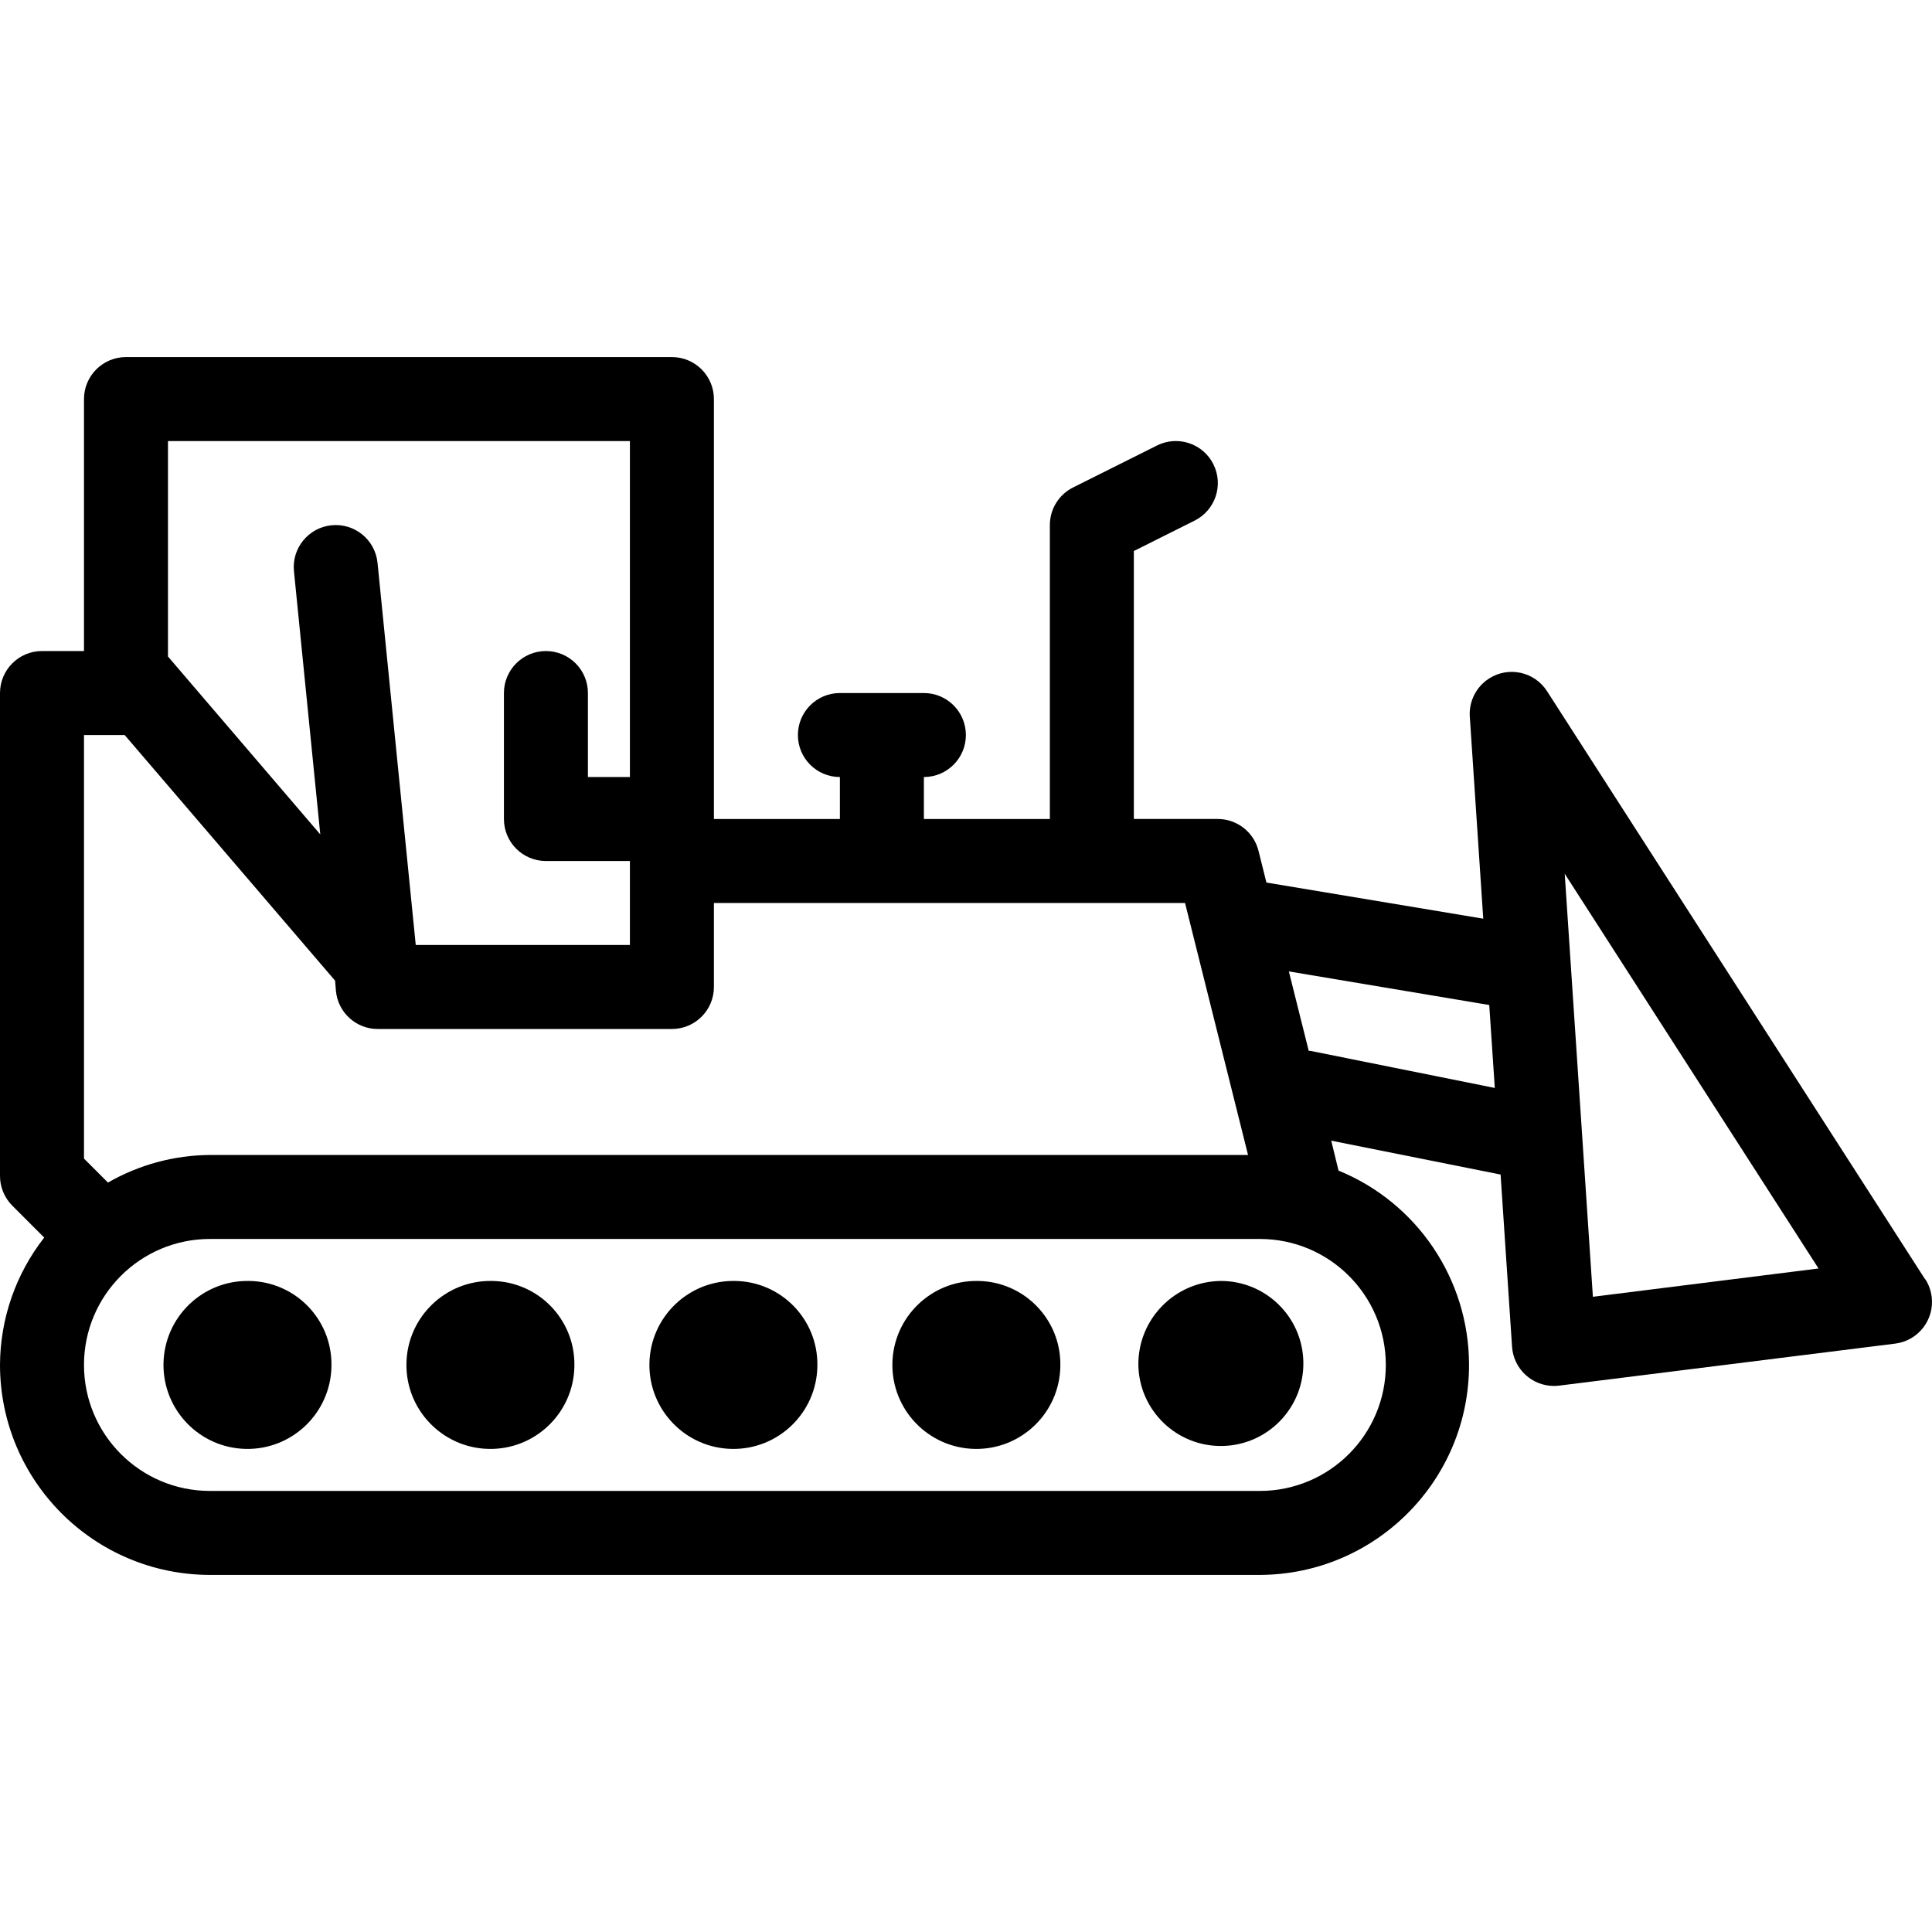
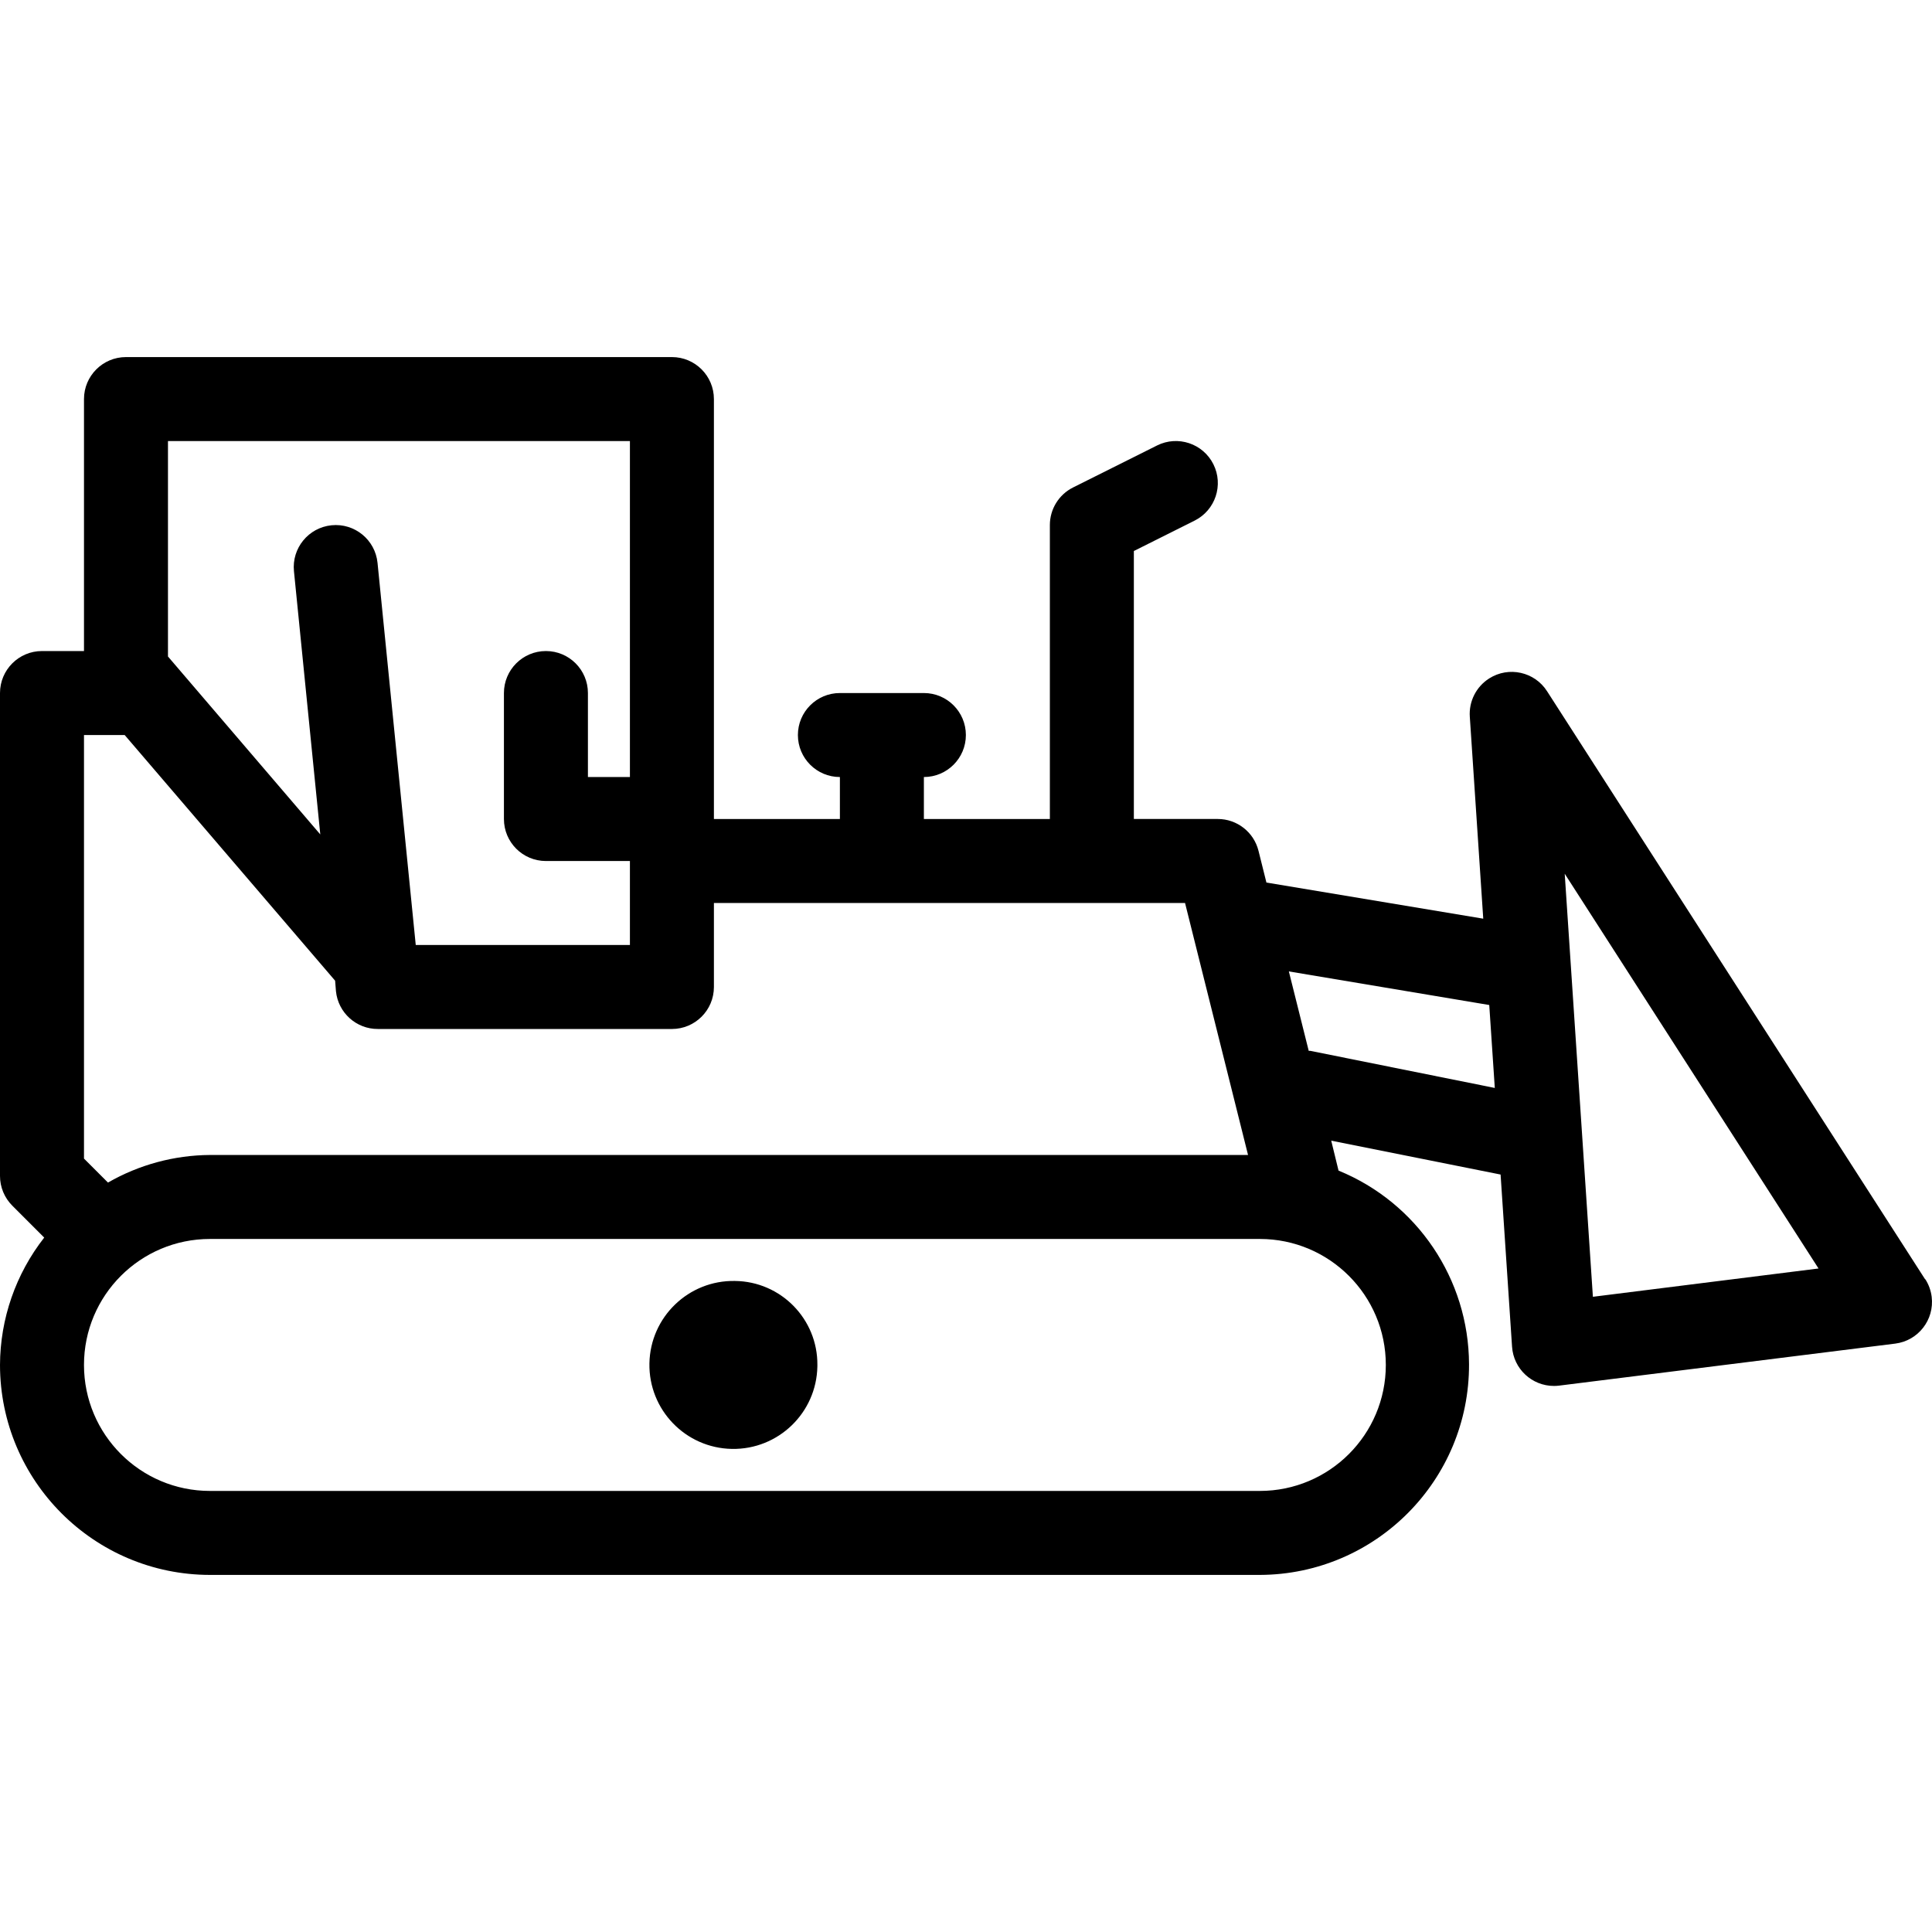
<svg xmlns="http://www.w3.org/2000/svg" version="1.1" id="Capa_1" x="0px" y="0px" viewBox="0 0 490.73 490.73" style="enable-background:new 0 0 490.73 490.73;" xml:space="preserve">
  <g>
    <g>
      <g>
        <path d="M490.646,329.371c-0.198-1.583-0.749-3.101-1.611-4.443l-0.064,0l-96-149.333c-3.165-4.969-9.758-6.431-14.727-3.266     c-3.299,2.101-5.183,5.839-4.91,9.741l3.413,51.275l-55.019-9.173h-0.053l-2.016-8.075c-1.189-4.746-5.454-8.075-10.347-8.075     H288v-68.064l15.435-7.723c5.27-2.636,7.404-9.045,4.768-14.315s-9.045-7.404-14.315-4.768l-21.333,10.667     c-3.612,1.81-5.892,5.506-5.888,9.547v74.667h-32v-10.667c5.891,0,10.667-4.776,10.667-10.667s-4.776-10.667-10.667-10.667     h-21.333c-5.891,0-10.667,4.776-10.667,10.667s4.776,10.667,10.667,10.667v10.667h-32V101.365     c0-5.891-4.776-10.667-10.667-10.667H32c-5.891,0-10.667,4.776-10.667,10.667v64H10.667C4.776,165.365,0,170.141,0,176.032     v122.667c0.001,2.829,1.125,5.541,3.125,7.541l8.107,8.107C3.998,323.583,0.046,334.966,0,346.698     c0.035,29.441,23.893,53.298,53.333,53.333H320c29.455-0.109,53.245-24.075,53.136-53.53     c-0.08-21.588-13.165-40.998-33.147-49.169l-1.856-7.605l43.019,8.608l2.912,43.733c0.371,5.614,5.04,9.975,10.667,9.963     c0.442,0,0.884-0.029,1.323-0.085l85.333-10.667C487.232,340.548,491.378,335.216,490.646,329.371z M42.667,112.032H160v85.333     h-10.667v-21.333c0-5.891-4.776-10.667-10.667-10.667c-5.891,0-10.667,4.776-10.667,10.667v32     c0,5.891,4.776,10.667,10.667,10.667H160v21.333h-54.4l-9.707-97.067c-0.589-5.862-5.818-10.136-11.68-9.547     s-10.136,5.818-9.547,11.68l6.688,66.848l-38.688-45.195V112.032z M21.333,186.698h10.336l53.451,62.4l0.213,2.667     c0.55,5.471,5.168,9.628,10.667,9.6h74.667c5.891,0,10.667-4.776,10.667-10.667v-21.333h119.669l16,64H53.333     c-9.097,0.059-18.023,2.474-25.909,7.008l-6.091-6.091V186.698z M352,346.698c0,17.673-14.327,32-32,32H53.333     c-17.673,0-32-14.327-32-32s14.327-32,32-32H320C337.673,314.698,352,329.025,352,346.698z M332.8,266.912     c-0.128,0-0.245,0-0.384,0l-5.045-20.171l50.901,8.533l1.408,21.067L332.8,266.912z M404.597,329.386L397.44,221.93     l64.469,100.267L404.597,329.386z" />
-         <path d="M289.141,346.698c0.206,11.574,9.756,20.789,21.33,20.583c11.574-0.206,20.789-9.756,20.583-21.33     c-0.204-11.431-9.531-20.591-20.964-20.587C298.422,325.488,289.053,335.029,289.141,346.698z" />
-         <path d="M248.384,325.365c-11.78-0.212-21.502,9.166-21.714,20.946s9.166,21.502,20.946,21.714     c11.78,0.212,21.502-9.166,21.714-20.946c0.002-0.127,0.003-0.254,0.003-0.381C269.422,335.029,260.053,325.488,248.384,325.365z     " />
-         <path d="M124.949,325.365c-11.78-0.212-21.502,9.166-21.714,20.946c-0.212,11.78,9.166,21.502,20.946,21.714     c11.78,0.212,21.502-9.166,21.714-20.946c0.002-0.127,0.003-0.254,0.003-0.381C145.988,335.029,136.618,325.488,124.949,325.365z     " />
-         <path d="M63.243,325.365c-11.78-0.212-21.502,9.166-21.714,20.946c-0.212,11.78,9.166,21.502,20.946,21.714     c11.78,0.212,21.502-9.166,21.714-20.946c0.002-0.127,0.003-0.254,0.003-0.381C84.281,335.029,74.911,325.488,63.243,325.365z" />
        <path d="M186.667,325.365c-11.78-0.212-21.502,9.166-21.714,20.946c-0.212,11.78,9.166,21.502,20.946,21.714     c11.78,0.212,21.502-9.166,21.714-20.946c0.002-0.127,0.003-0.254,0.003-0.381C207.705,335.029,198.335,325.488,186.667,325.365z     " />
      </g>
    </g>
  </g>
  <g>
</g>
  <g>
</g>
  <g>
</g>
  <g>
</g>
  <g>
</g>
  <g>
</g>
  <g>
</g>
  <g>
</g>
  <g>
</g>
  <g>
</g>
  <g>
</g>
  <g>
</g>
  <g>
</g>
  <g>
</g>
  <g>
</g>
</svg>